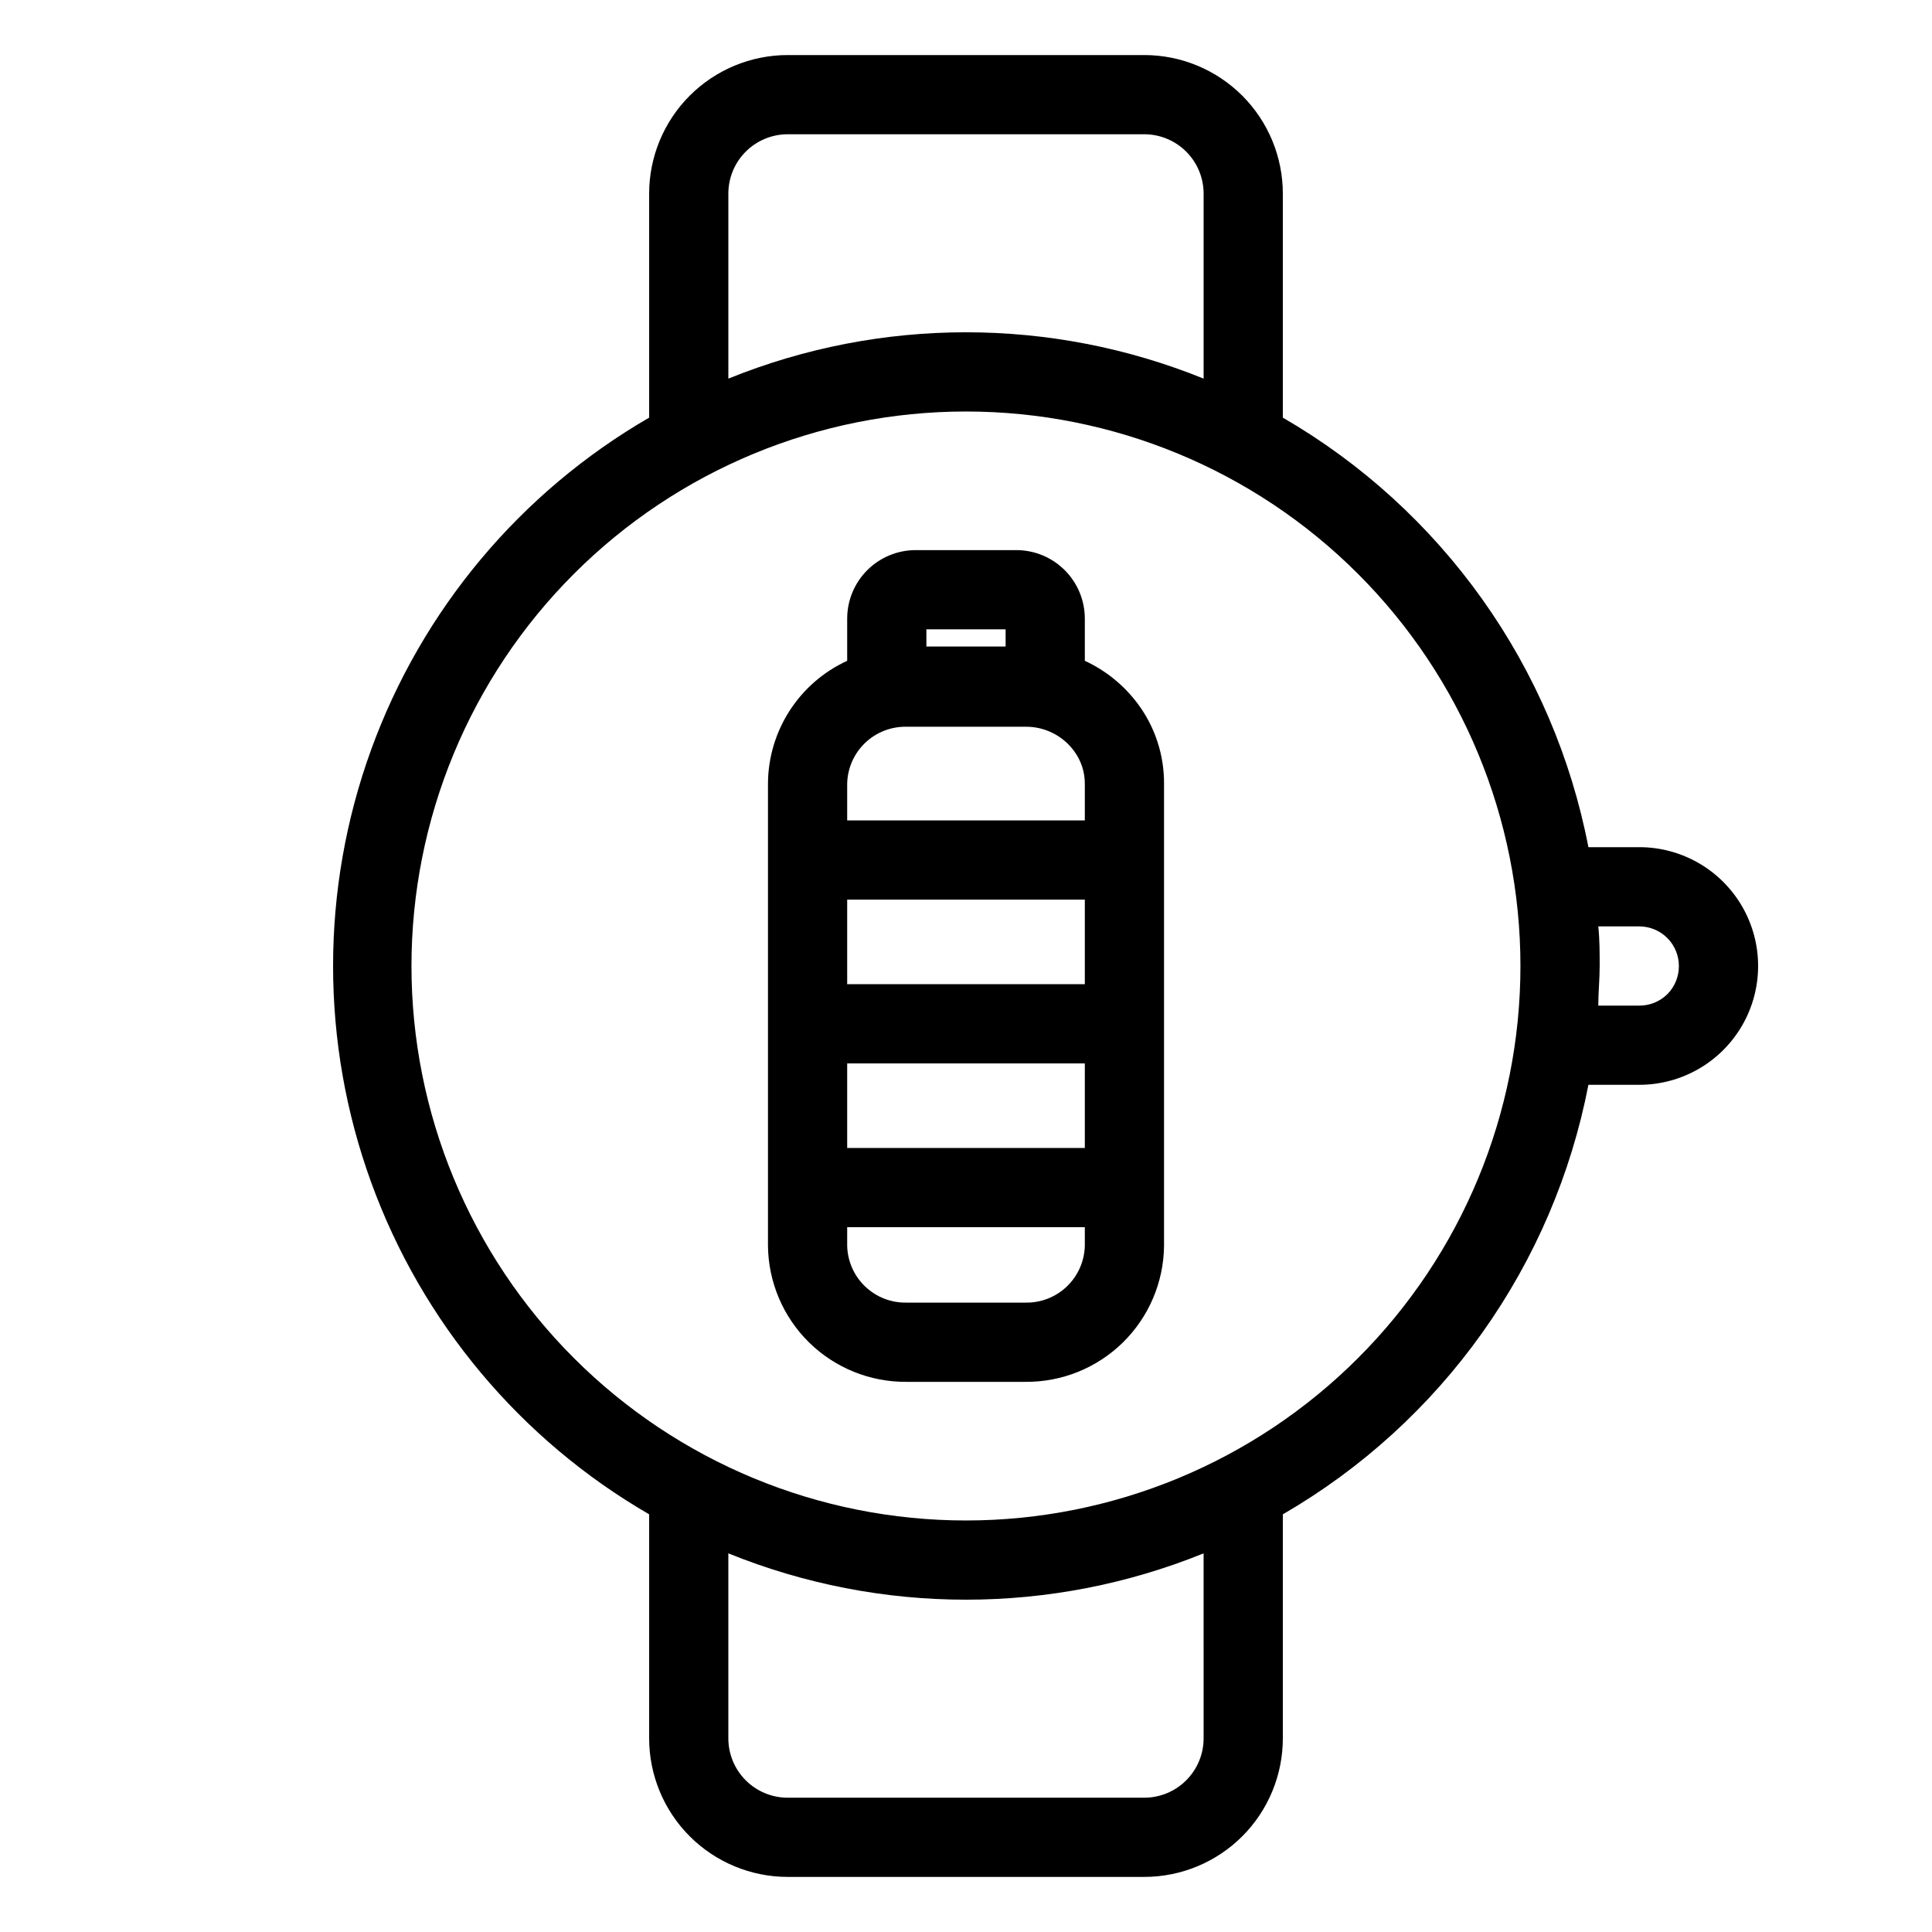
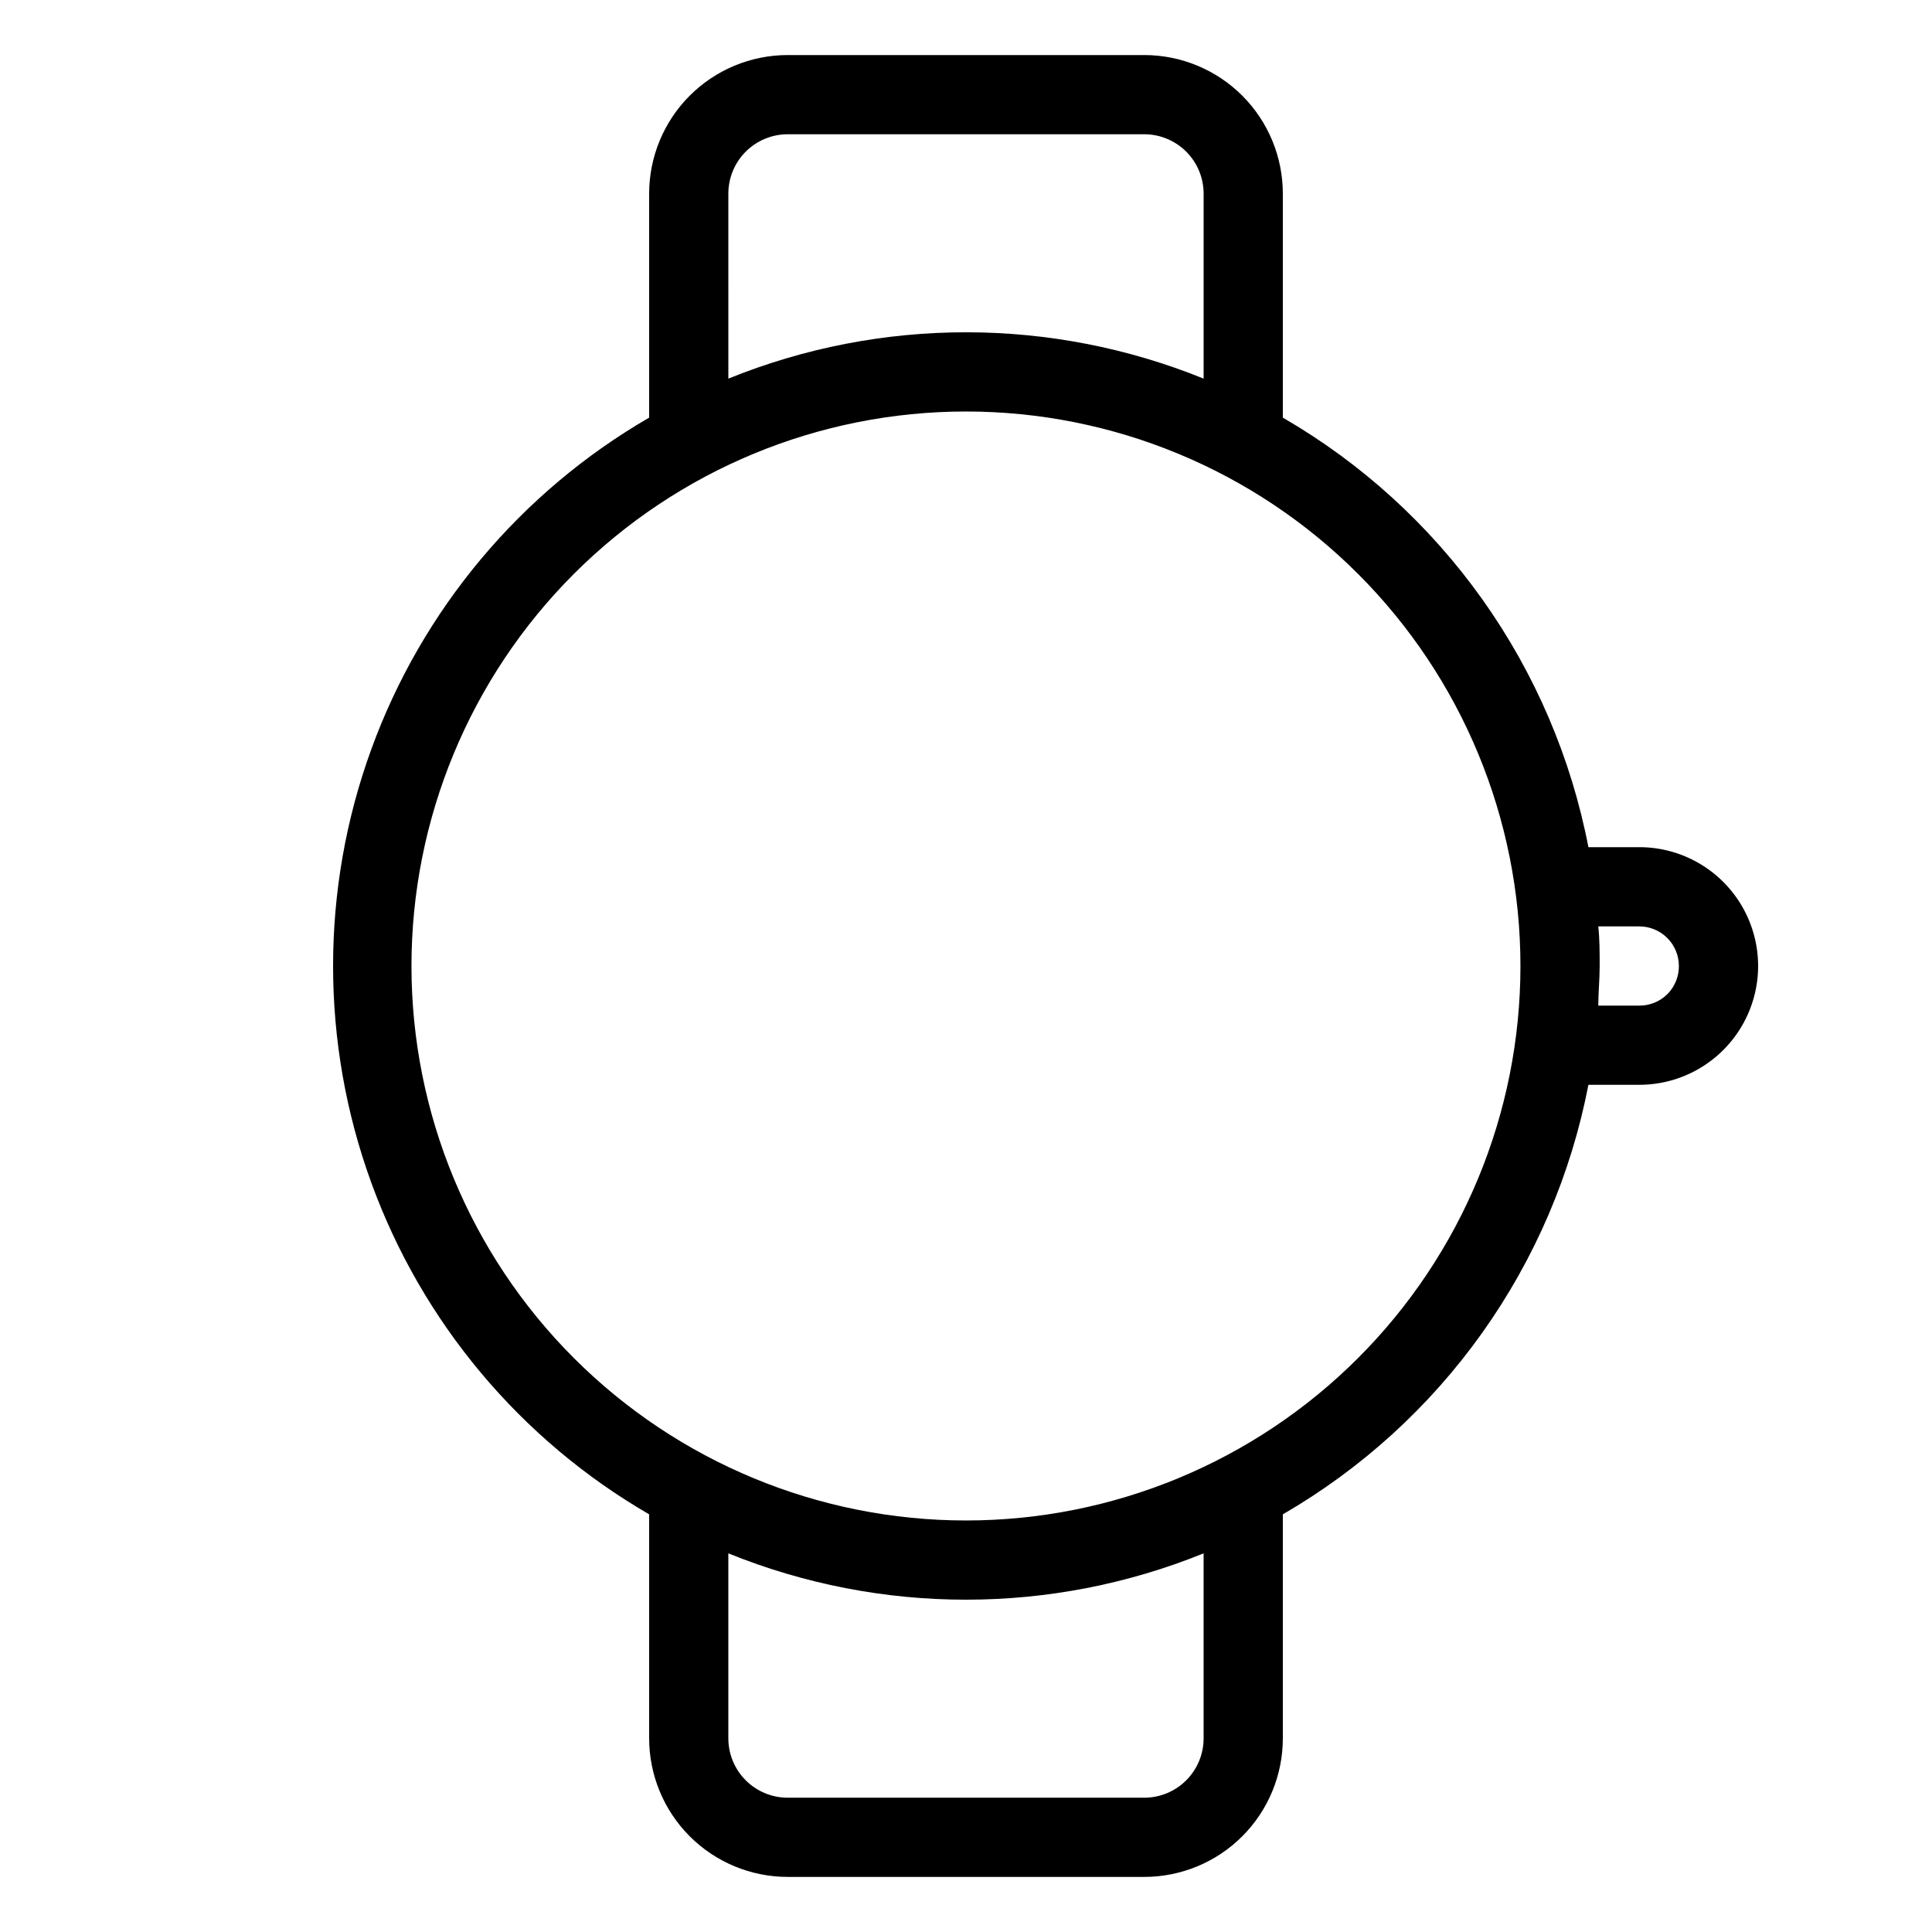
<svg xmlns="http://www.w3.org/2000/svg" fill="#000000" width="800px" height="800px" version="1.1" viewBox="144 144 512 512">
  <g>
    <path d="m578.43 368.51h-13.484c-4.57-23.664-14.16-46.07-28.133-65.707-13.969-19.637-31.988-36.051-52.848-48.125v-59.355c0-9.742-3.867-19.086-10.758-25.977-6.891-6.887-16.234-10.758-25.977-10.758h-94.465c-9.742 0-19.086 3.871-25.977 10.758-6.887 6.891-10.758 16.234-10.758 25.977v59.355c-34.117 19.762-60.195 50.898-73.66 87.957-13.469 37.055-13.469 77.668 0 114.72 13.465 37.059 39.543 68.195 73.66 87.957v59.355c0 9.742 3.871 19.086 10.758 25.977 6.891 6.887 16.234 10.758 25.977 10.758h94.465c9.742 0 19.086-3.871 25.977-10.758 6.891-6.891 10.758-16.234 10.758-25.977v-59.355c20.859-12.074 38.879-28.484 52.848-48.121 13.973-19.641 23.562-42.047 28.133-65.707h13.484c11.25 0 21.645-6.004 27.27-15.746 5.625-9.742 5.625-21.746 0-31.488-5.625-9.742-16.02-15.742-27.27-15.742zm-241.41-173.19c0-4.176 1.656-8.18 4.609-11.133 2.953-2.949 6.957-4.609 11.133-4.609h94.465c4.176 0 8.18 1.66 11.133 4.609 2.953 2.953 4.613 6.957 4.613 11.133v49.02c-40.391-16.375-85.566-16.375-125.95 0zm125.95 409.35c0 4.176-1.66 8.18-4.613 11.133-2.953 2.953-6.957 4.609-11.133 4.609h-94.465c-4.176 0-8.18-1.656-11.133-4.609-2.953-2.953-4.609-6.957-4.609-11.133v-49.016c40.387 16.371 85.562 16.371 125.95 0zm-62.977-57.73c-38.973 0-76.348-15.48-103.91-43.039-27.559-27.555-43.039-64.934-43.039-103.9 0-38.973 15.48-76.348 43.039-103.91s64.934-43.039 103.91-43.039c38.969 0 76.348 15.48 103.9 43.039 27.559 27.559 43.039 64.934 43.039 103.91 0 38.969-15.48 76.348-43.039 103.9-27.555 27.559-64.934 43.039-103.9 43.039zm185.94-139.54c-1.988 1.996-4.691 3.113-7.508 3.098h-10.863c0-3.465 0.367-6.981 0.367-10.496s0-7.031-0.367-10.496h10.863c2.785 0 5.453 1.105 7.422 3.074s3.074 4.637 3.074 7.422c0.016 2.762-1.059 5.422-2.988 7.398z" />
-     <path d="m431.49 319.12v-11.176c0-4.816-1.914-9.434-5.32-12.84s-8.023-5.32-12.84-5.32h-26.66c-4.816 0-9.434 1.914-12.84 5.32s-5.316 8.023-5.316 12.84v11.18-0.004c-6.231 2.859-11.512 7.43-15.23 13.188-3.719 5.754-5.719 12.449-5.762 19.301v122.54c0.098 9.652 4.019 18.867 10.906 25.629 6.891 6.758 16.18 10.508 25.828 10.426h31.488c9.652 0.082 18.941-3.668 25.828-10.426 6.887-6.762 10.812-15.977 10.91-25.629v-122.54c0.023-7.555-2.387-14.918-6.875-20.992-3.668-4.957-8.523-8.91-14.117-11.496zm-62.977 63.293h62.977v22.41h-62.977zm0 43.402h62.977v22.41l-62.977-0.004zm20.992-115.04h20.992v4.566h-20.992zm-5.246 25.82h31.488-0.004c5.094-0.062 9.906 2.344 12.91 6.457 1.832 2.477 2.828 5.473 2.836 8.555v9.812h-62.977v-9.812c0.109-4.074 1.824-7.941 4.777-10.754 2.949-2.812 6.891-4.34 10.965-4.258zm31.484 152.61h-31.488c-4.082 0.086-8.031-1.453-10.984-4.277s-4.664-6.703-4.758-10.785v-4.934h62.977v4.934c-0.098 4.082-1.809 7.961-4.762 10.785-2.949 2.824-6.902 4.363-10.984 4.277z" />
  </g>
</svg>